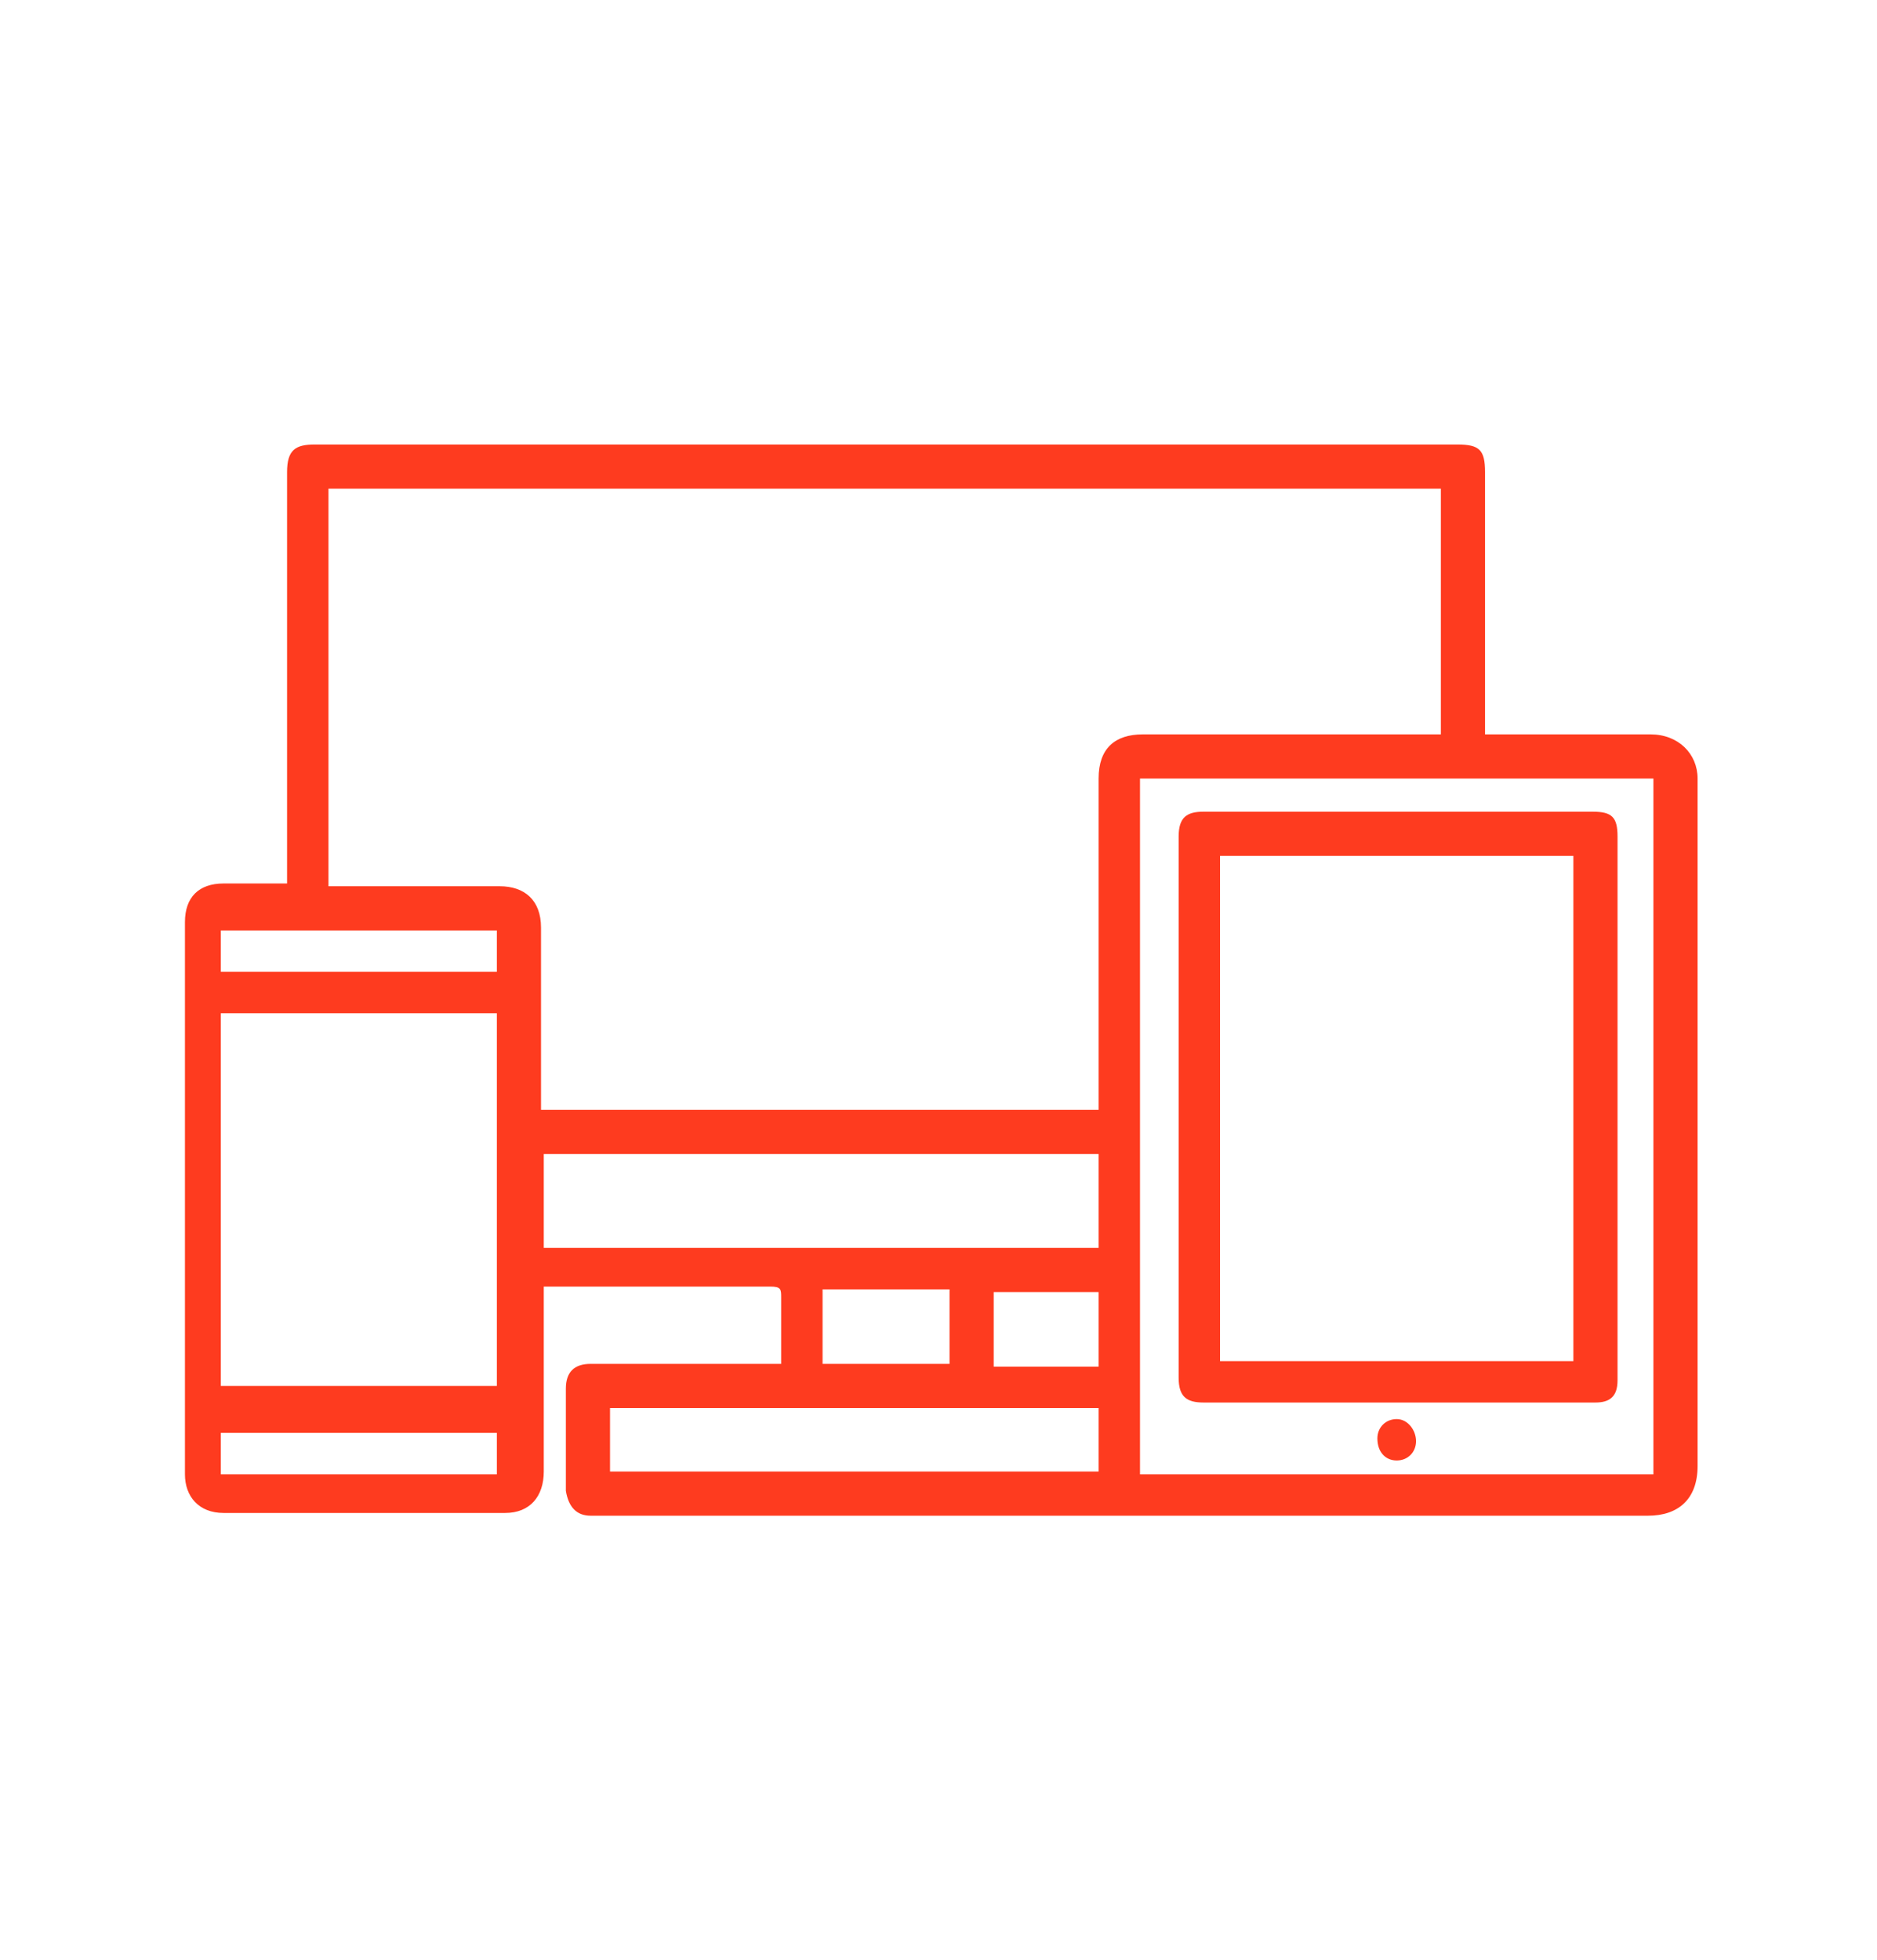
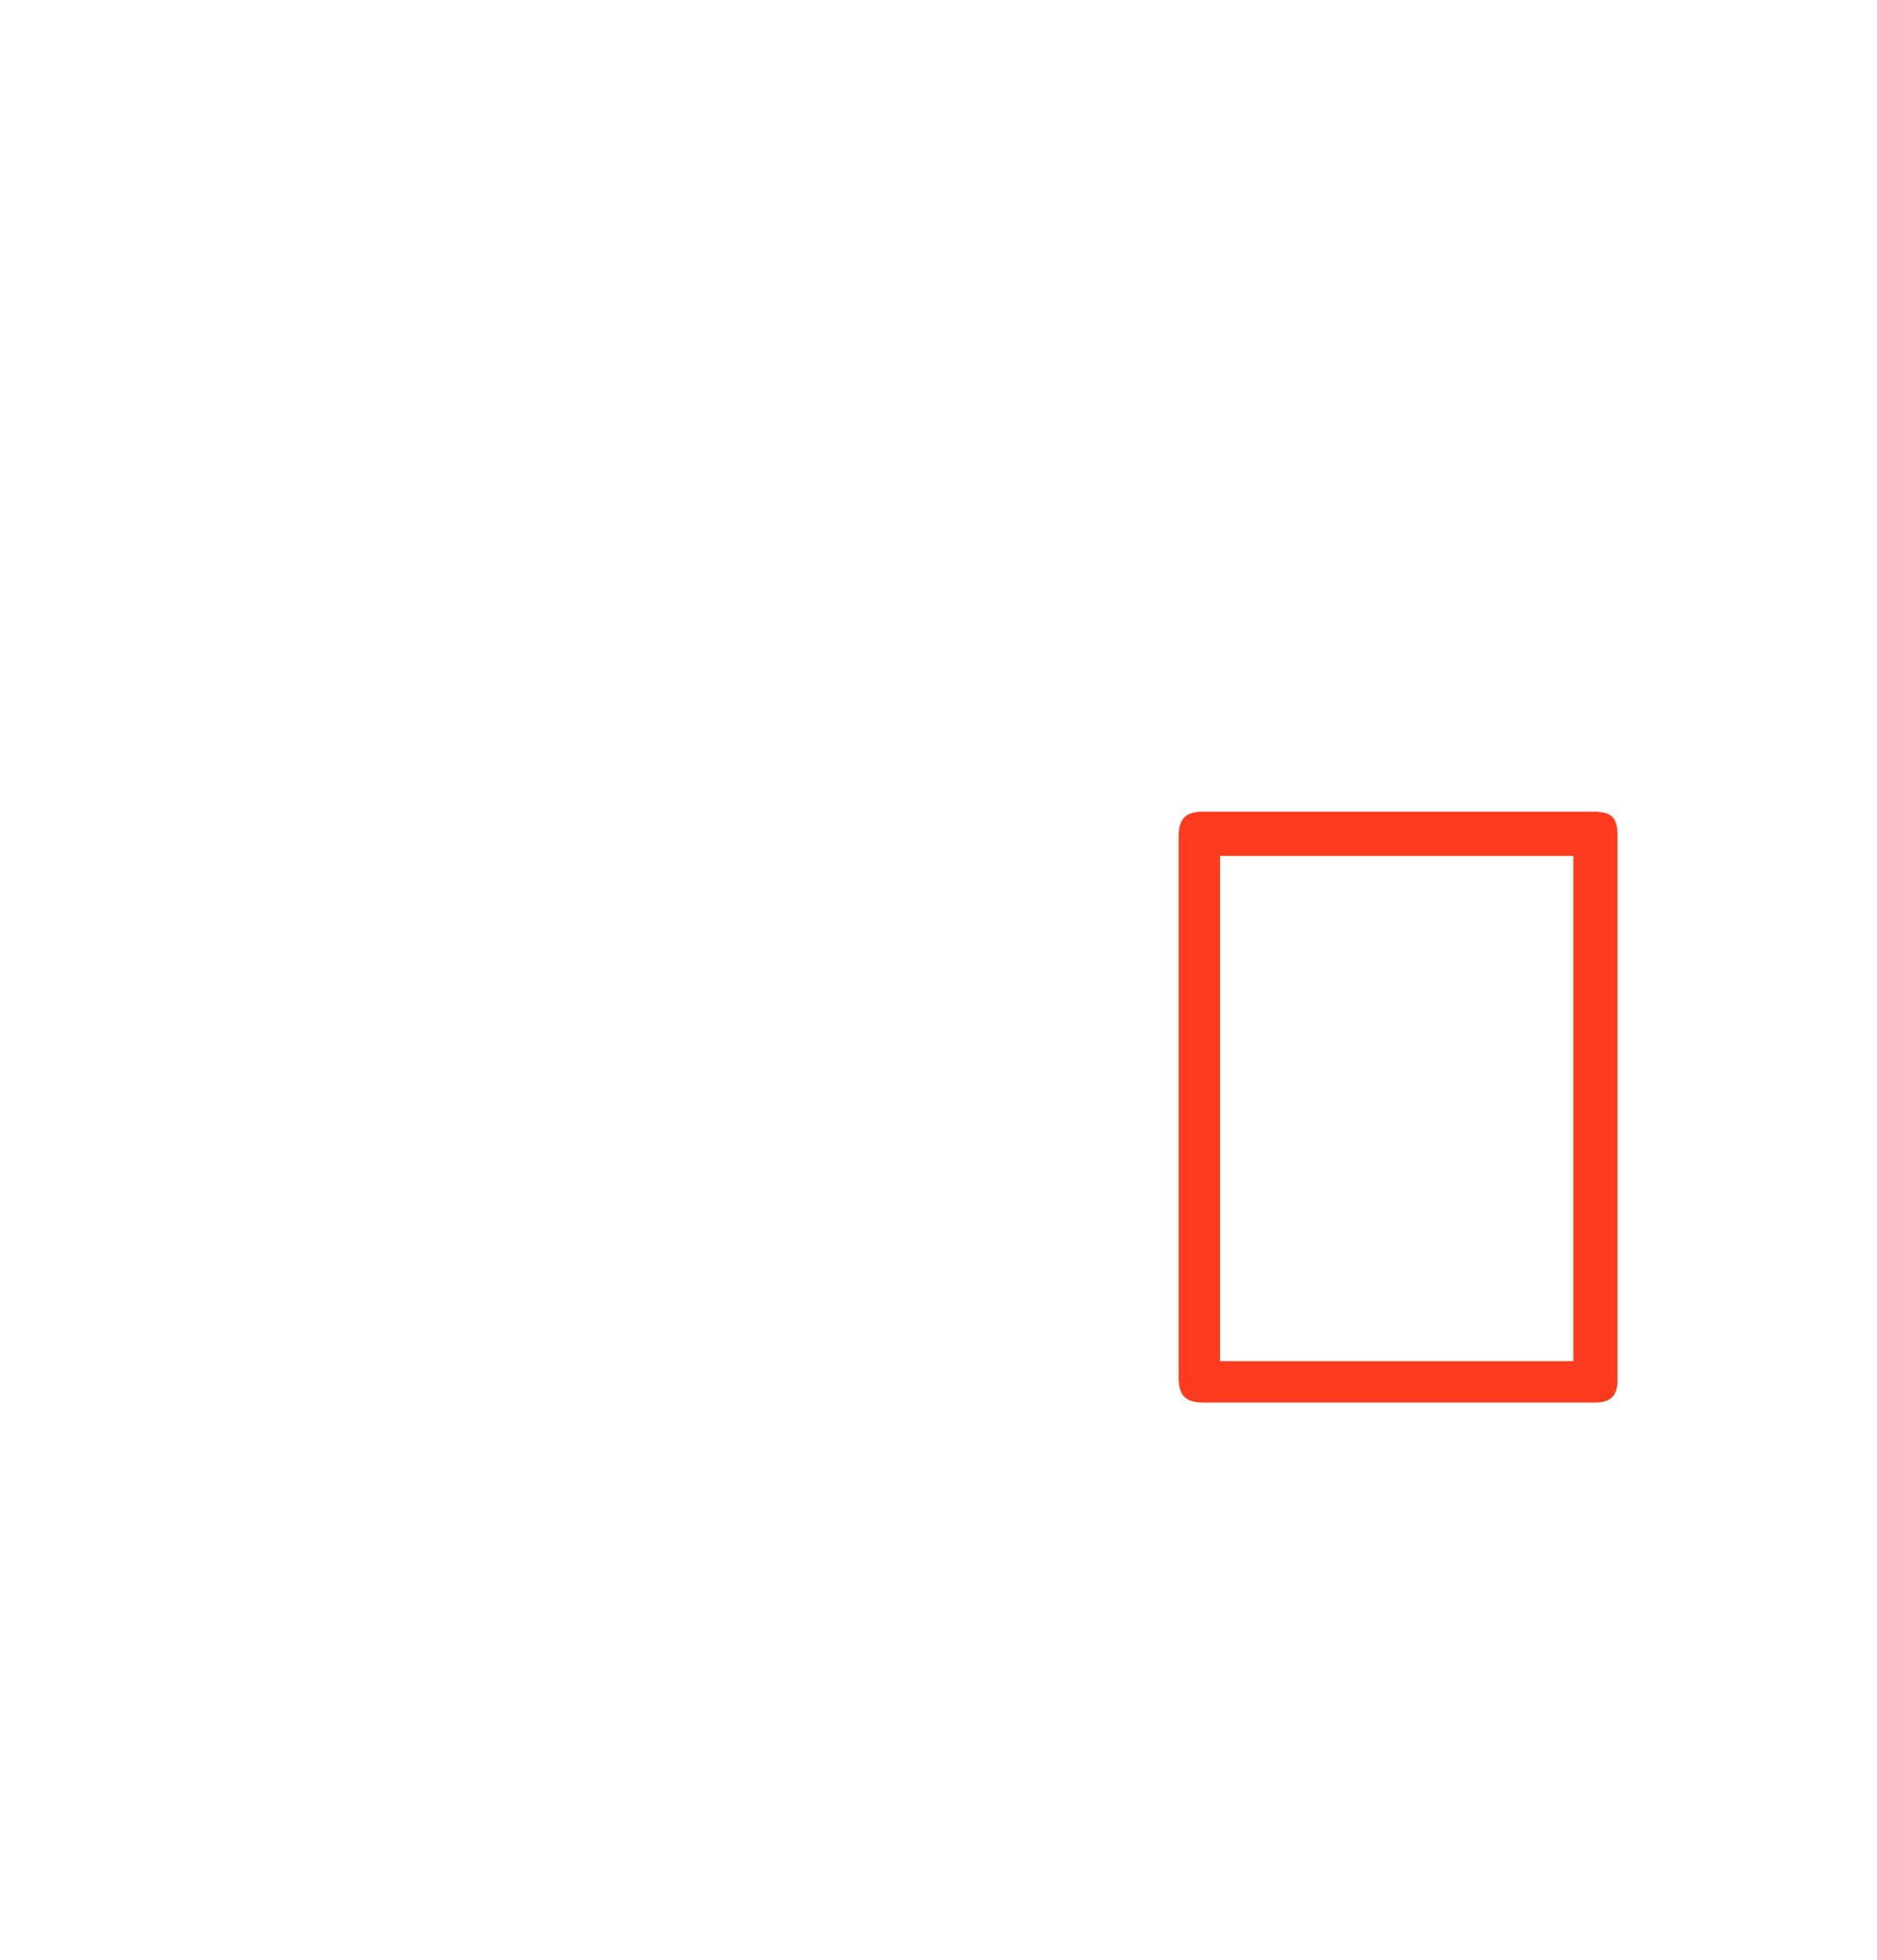
<svg xmlns="http://www.w3.org/2000/svg" id="Layer_1" version="1.1" viewBox="0 0 68 71">
  <defs>
    <style>
      .st0 {
        fill: #fe3b1f;
      }
    </style>
  </defs>
-   <path class="st0" d="M10.4,32.1v-.6c0-4.8,0-9.6,0-14.4,0-.8.3-1,1-1,13.8,0,27.6,0,41.4,0,.8,0,1,.2,1,1,0,3,0,6,0,9v.5h.4c1.9,0,3.7,0,5.6,0,1,0,1.7.7,1.7,1.6,0,8.3,0,16.6,0,24.9,0,1.2-.7,1.8-1.8,1.8-12.6,0-25.3,0-37.9,0-.1,0-.3,0-.4,0-.5,0-.8-.3-.9-.9,0-1.2,0-2.5,0-3.7,0-.6.3-.9.9-.9.6,0,1.2,0,1.8,0,1.6,0,3.2,0,4.8,0,0,0,.2,0,.3,0v-1c0-.5,0-.9,0-1.4,0-.3,0-.4-.4-.4-2.3,0-4.6,0-6.8,0h-1.4v.5c0,2.1,0,4.1,0,6.2,0,.9-.5,1.5-1.4,1.5-3.4,0-6.8,0-10.2,0-.9,0-1.4-.6-1.4-1.4,0-6.7,0-13.3,0-20,0-.9.5-1.4,1.4-1.4.8,0,1.6,0,2.4,0ZM39.8,40.2v-.5c0-3.8,0-7.6,0-11.5,0-1.1.6-1.6,1.6-1.6,3.5,0,6.9,0,10.4,0,.2,0,.3,0,.4,0v-8.9H11.9v14.4h.5c1.9,0,3.8,0,5.7,0,.9,0,1.5.5,1.5,1.5,0,2.1,0,4.1,0,6.2,0,.1,0,.3,0,.4h20.2ZM18,36.7h-10v13.5h10v-13.5ZM59.9,28.2h-18.6v25.2h18.6v-25.2ZM39.8,41.8h-20.1v3.4h20.1v-3.4ZM39.8,51h-17.7v2.3h17.7v-2.3ZM18,53.4v-1.5h-10v1.5h10ZM18,35.2v-1.5h-10v1.5h10ZM34.4,46.7h-4.6v2.7h4.6v-2.7ZM39.8,49.5v-2.7h-3.8v2.7h3.8Z" />
  <path class="st0" d="M58.6,40.2v9.8c0,.6-.3.8-.8.8-4.7,0-9.5,0-14.2,0-.6,0-.9-.2-.9-.9,0-6.5,0-13.1,0-19.6,0-.7.3-.9.9-.9,4.7,0,9.4,0,14.1,0,.7,0,.9.2.9.9,0,3.3,0,6.5,0,9.8ZM44.2,31v18.3h12.8v-18.3h-12.8Z" />
-   <path class="st0" d="M49.9,52.1c0-.4.3-.7.7-.7.4,0,.7.4.7.8,0,.4-.3.7-.7.7-.4,0-.7-.3-.7-.8Z" />
</svg>